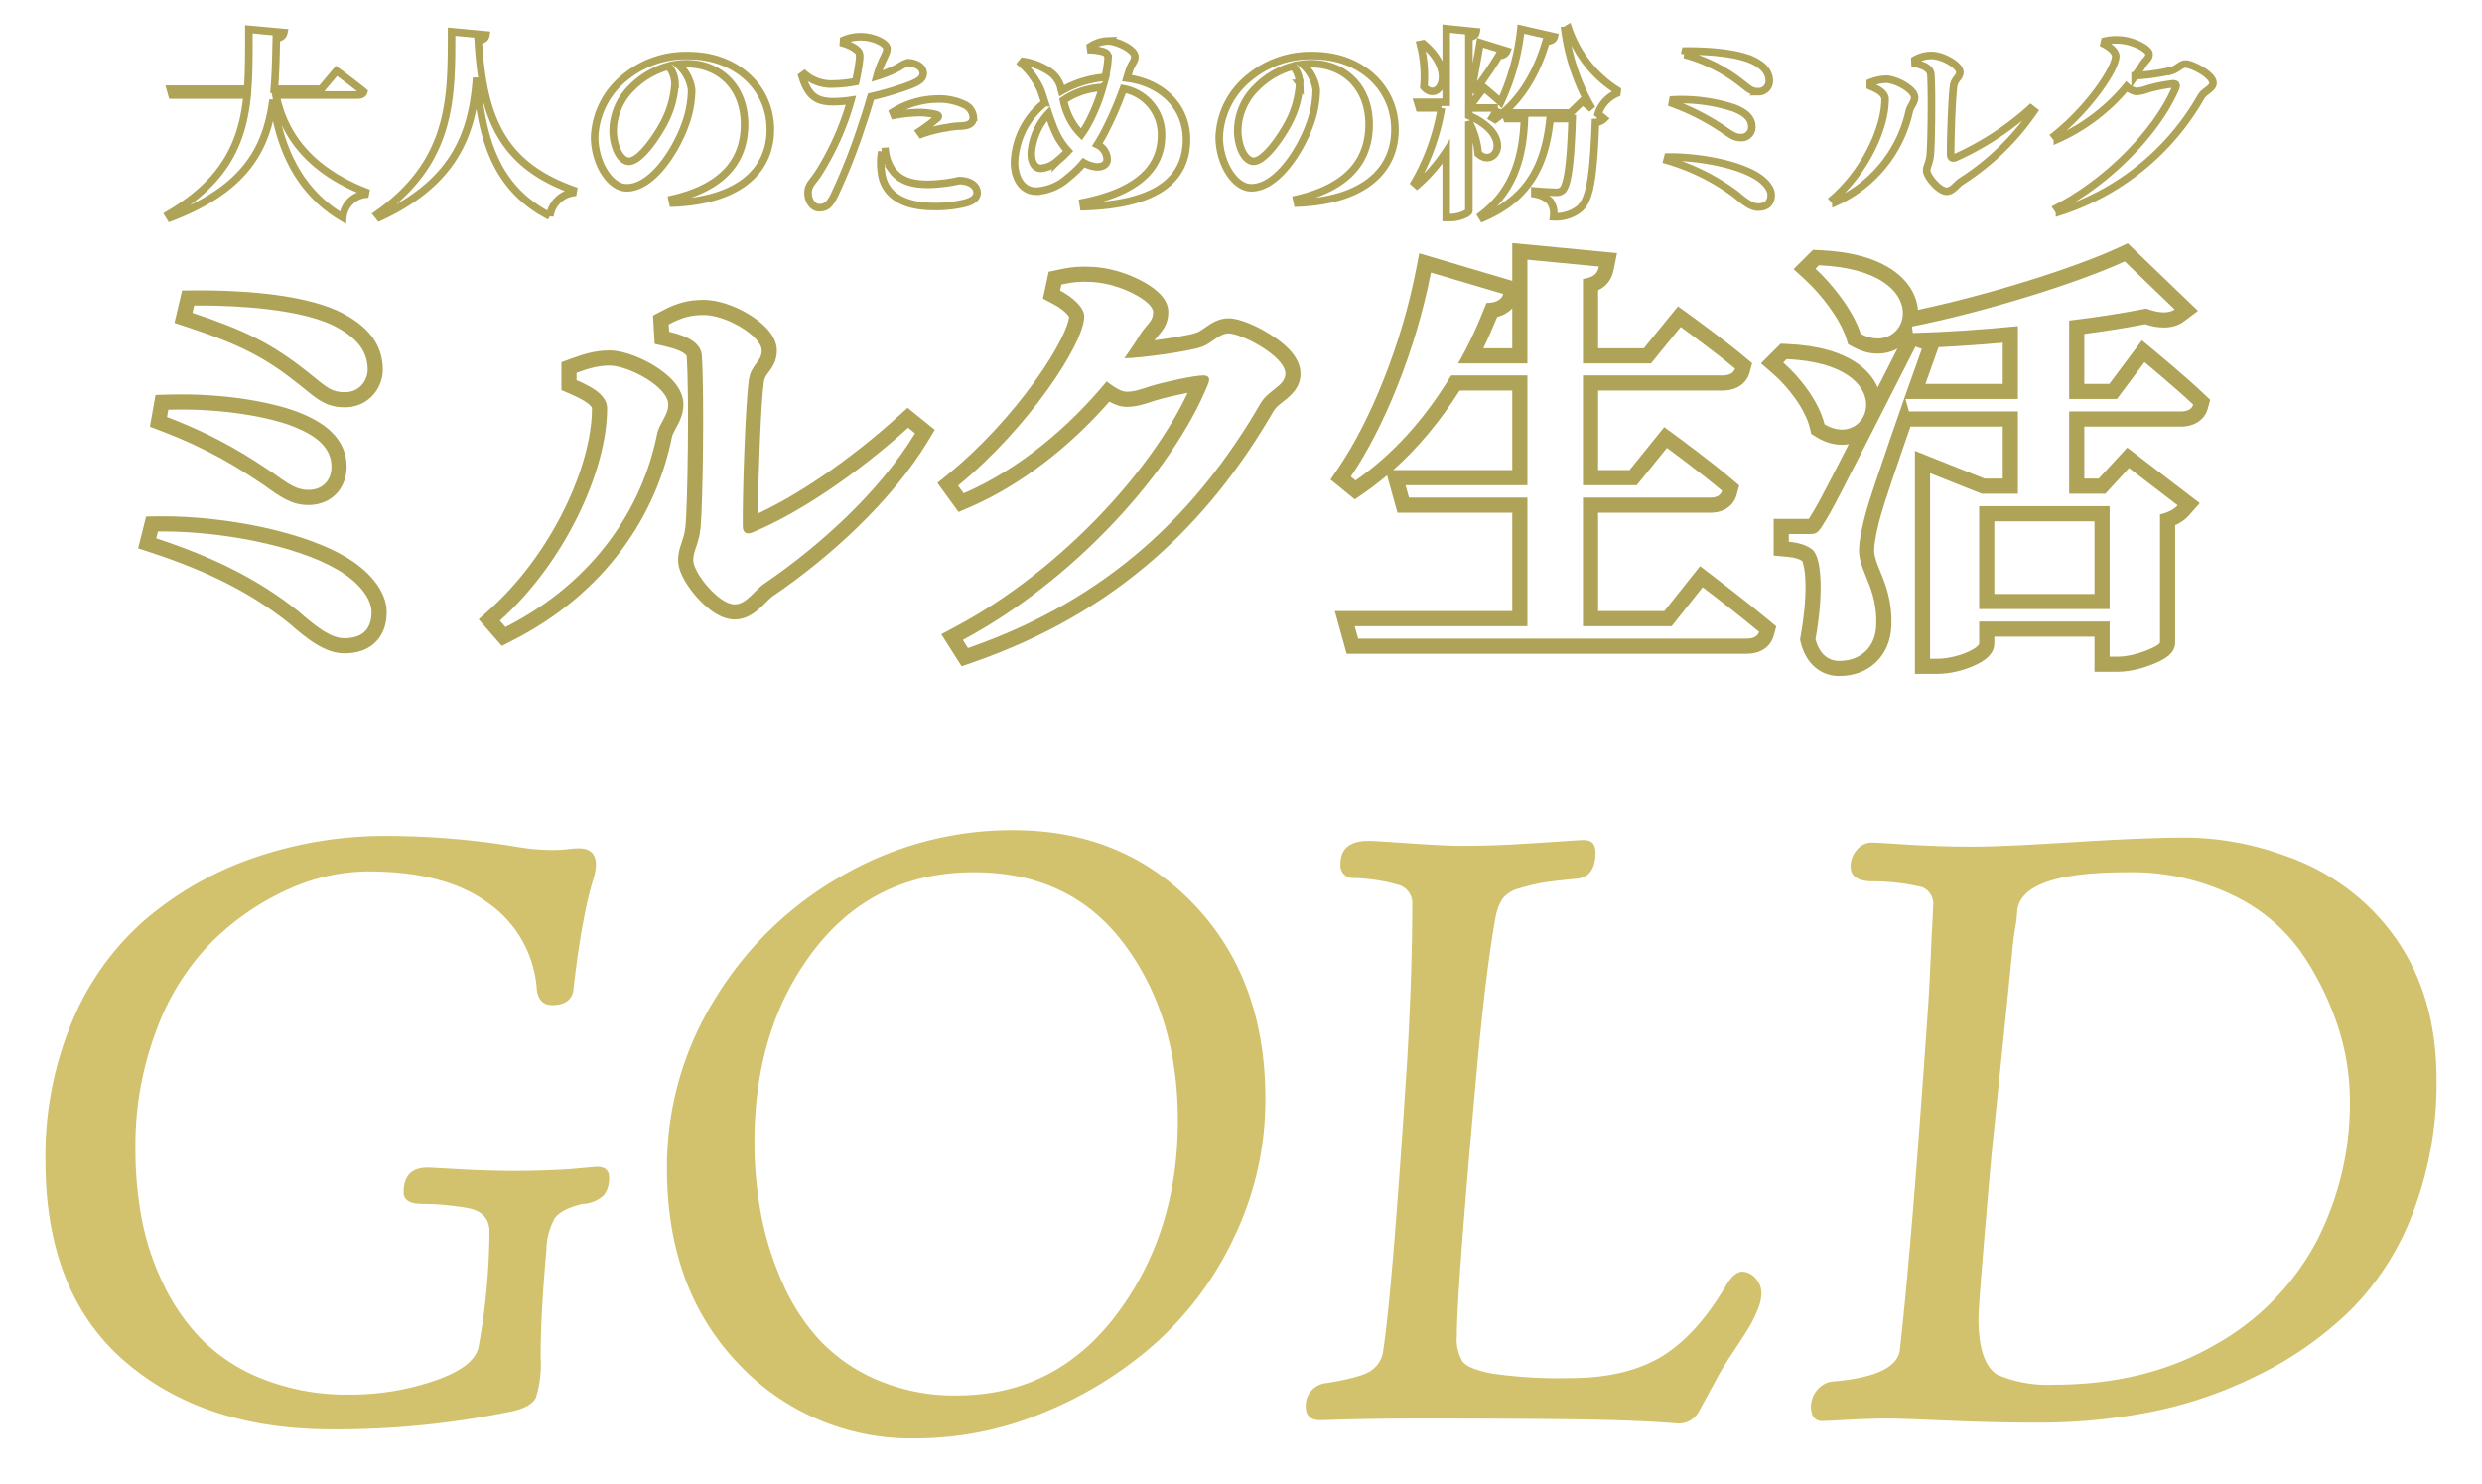
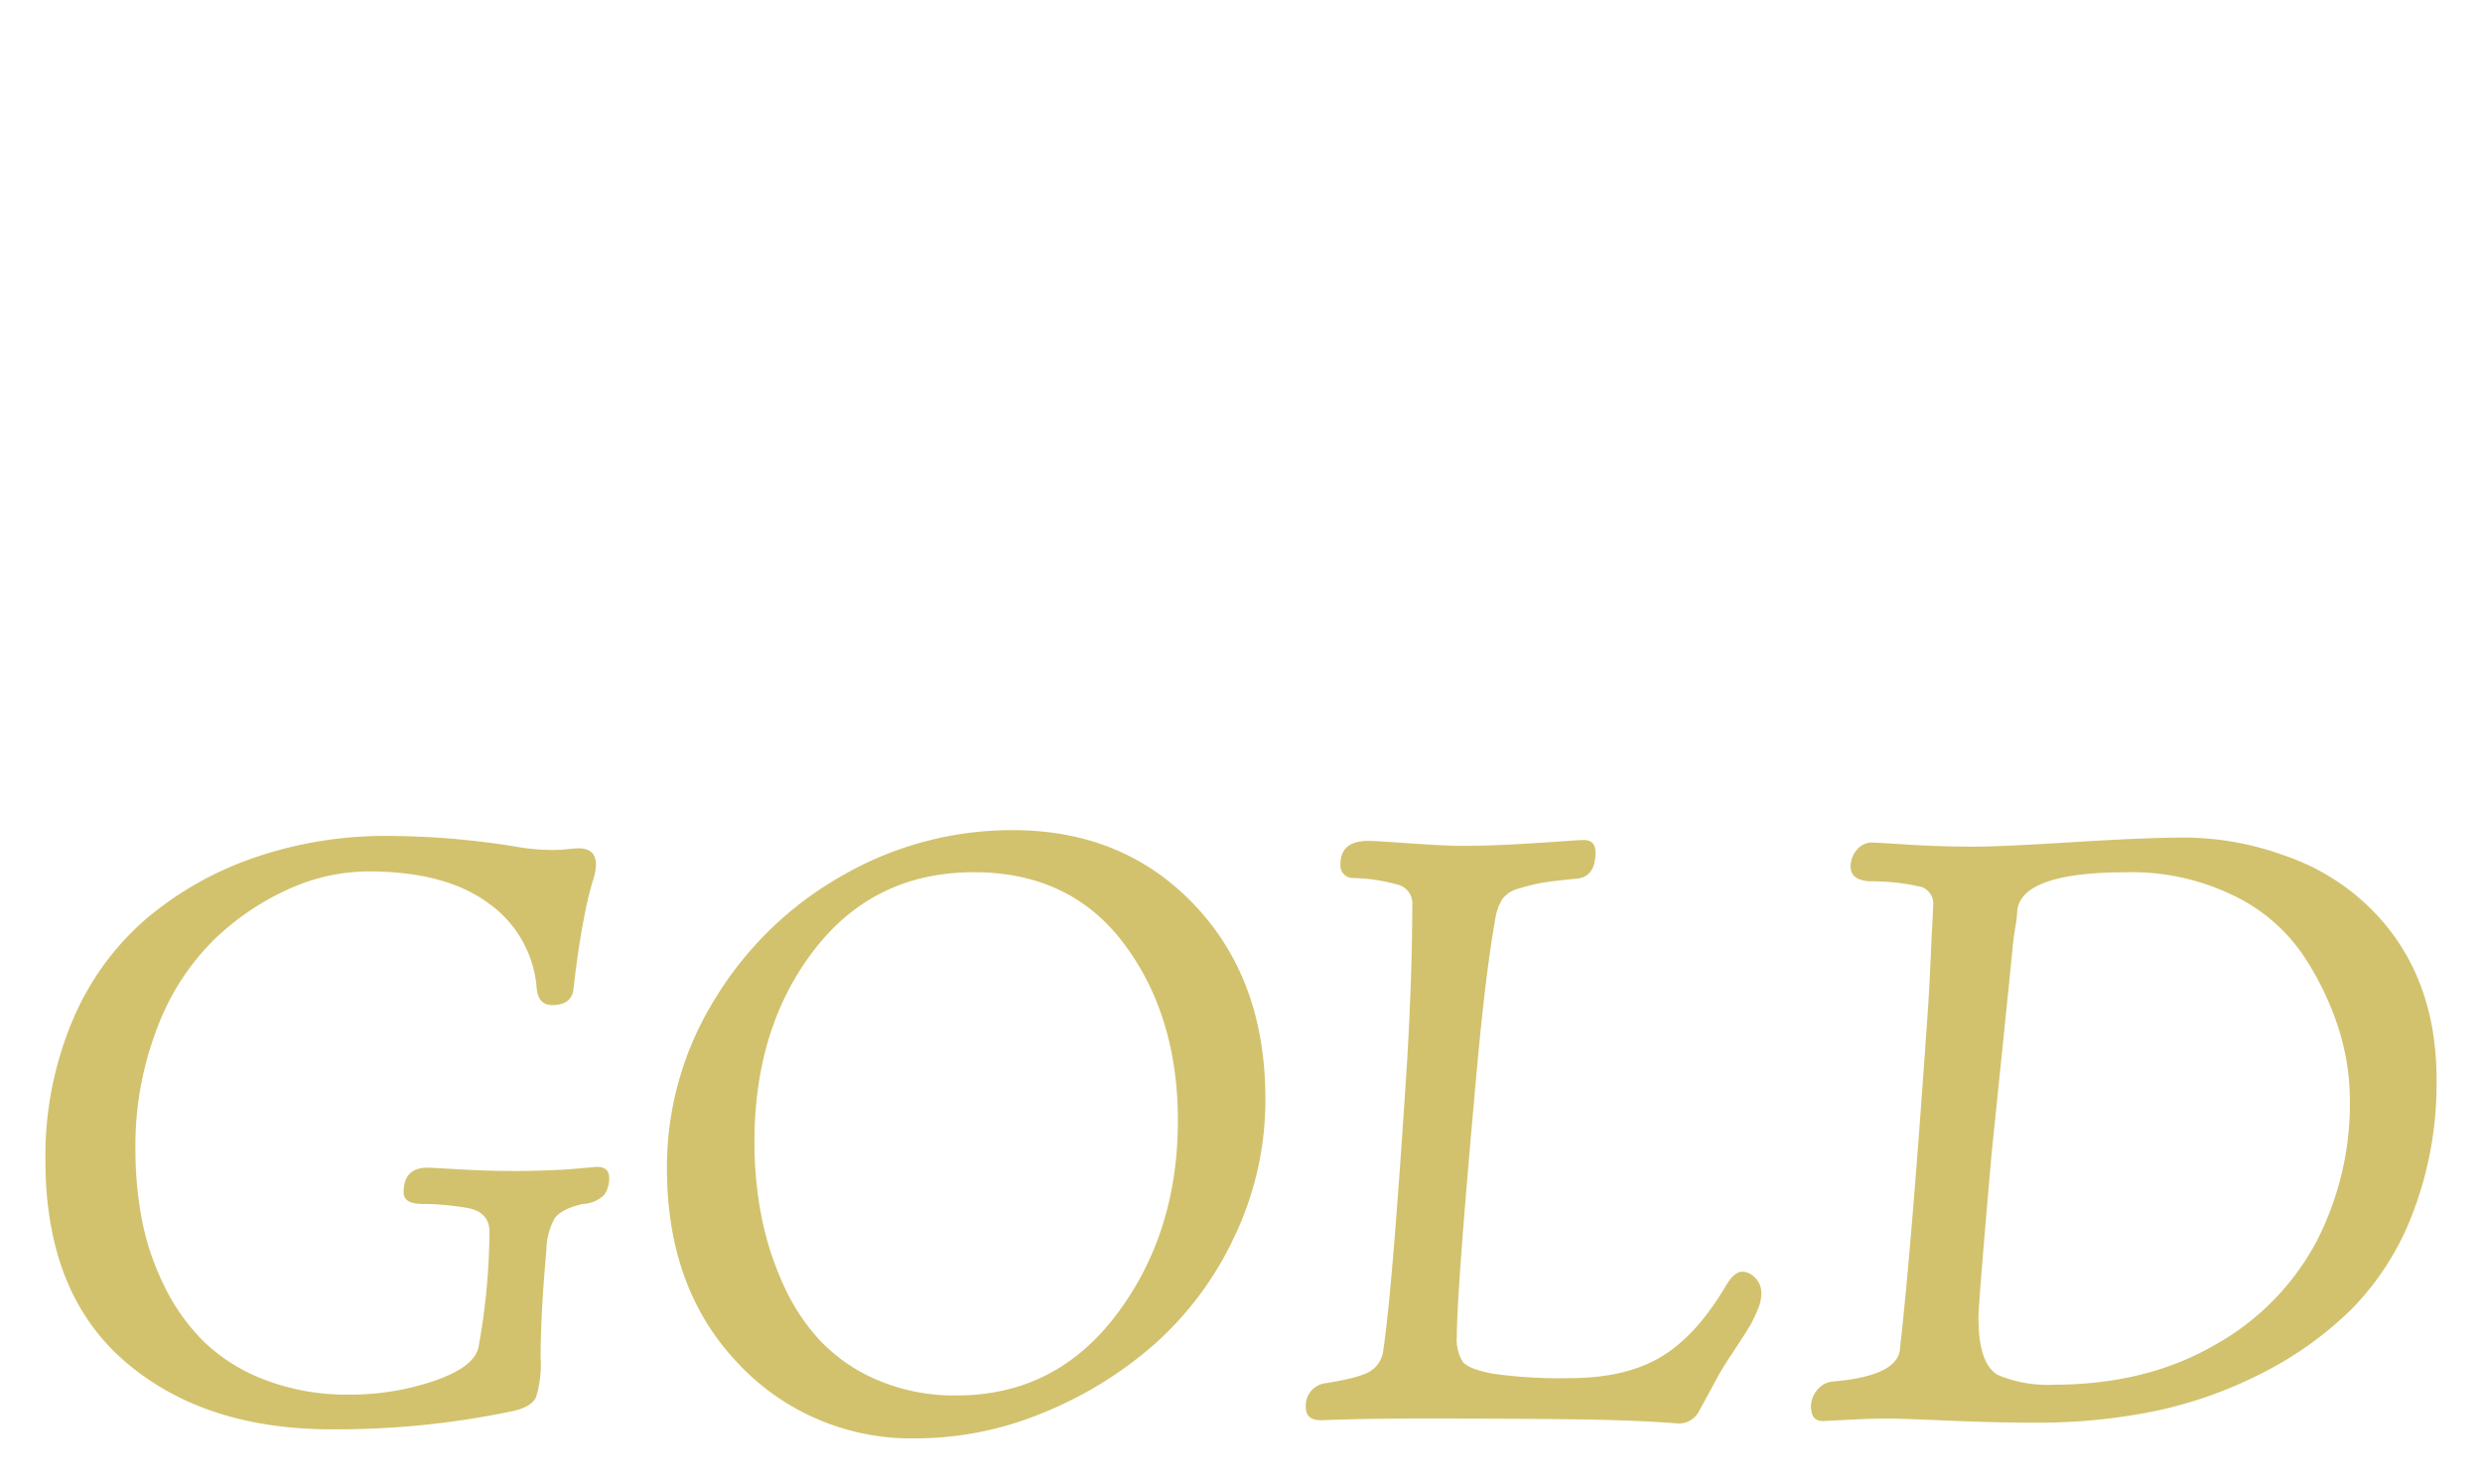
<svg xmlns="http://www.w3.org/2000/svg" width="327.773" height="195.979" viewBox="0 0 327.773 195.979">
  <defs>
    <filter id="a" x="18.55" y="0" width="277.196" height="32.536" filterUnits="userSpaceOnUse">
      <feOffset dx="2" dy="2" input="SourceAlpha" />
      <feGaussianBlur stdDeviation="1" result="b" />
      <feFlood flood-opacity="0.6" />
      <feComposite operator="in" in2="b" />
      <feComposite in="SourceGraphic" />
    </filter>
    <filter id="c" x="0" y="103.646" width="327.773" height="92.333" filterUnits="userSpaceOnUse">
      <feOffset dx="4" dy="4" input="SourceAlpha" />
      <feGaussianBlur stdDeviation="2" result="d" />
      <feFlood flood-opacity="0.761" />
      <feComposite operator="in" in2="d" />
      <feComposite in="SourceGraphic" />
    </filter>
  </defs>
  <g transform="translate(-802.194 -432.637)">
    <g transform="matrix(1, 0, 0, 1, 802.19, 432.64)" filter="url(#a)">
-       <path d="M-153.567-21.806c.412,0,.715-.133.8-.425-1.375-1.142-3.6-2.763-3.6-2.763l-2.035,2.418h-6.186c.192-2.152.22-4.41.275-6.722.66-.106.907-.372.99-.77l-4.619-.425c0,2.763.027,5.42-.165,7.917h-10.2l.22.77h9.926c-.6,6.057-2.749,11.318-10.393,15.781l.247.4c9.981-3.8,12.73-9.219,13.555-15.542.742,5.313,2.8,11.769,9.211,15.542a3.373,3.373,0,0,1,2.969-3.082l.055-.292c-7.7-3-10.888-7.891-11.85-12.806Zm12.4-8.369c-.027,8.448.247,17.03-9.816,24.123l.3.372c10.338-4.782,12.318-11.583,12.813-18.411.687,8.475,2.749,14.718,9.678,18.278a3.642,3.642,0,0,1,3.052-3.108l.055-.319c-9.4-3.348-11.988-9.538-12.565-19.766.715-.08.962-.345,1.017-.744Zm29.5,6.828a12.443,12.443,0,0,1-1.237,4.782c-.88,1.833-3.3,5.5-4.839,5.5-1.155,0-2.09-1.966-2.09-4.065a8.059,8.059,0,0,1,2.475-5.685,10.71,10.71,0,0,1,4.839-2.816A3.832,3.832,0,0,1-111.665-23.347Zm-.275,15.808c9.238-.372,12.868-4.676,12.868-9.7,0-5.526-4.482-9.777-10.805-9.777a12.614,12.614,0,0,0-8.358,2.843,10.6,10.6,0,0,0-4.042,7.891c0,3.454,2.035,6.722,4.234,6.722,3.354,0,6.434-4.835,7.671-8.209a13.6,13.6,0,0,0,.907-4.729,5.447,5.447,0,0,0-1.815-3.374,7.658,7.658,0,0,1,1.1-.08c4.454,0,7.7,3.135,7.7,8.023,0,4.6-2.612,8.289-9.568,9.883Zm29.227-11.61a20.652,20.652,0,0,1,3.244-.345A8.951,8.951,0,0,1-77.1-19.2c.22.08.275.213.137.372A24.146,24.146,0,0,1-79.386-17l.247.345a16.574,16.574,0,0,1,3.354-.85,10.387,10.387,0,0,1,1.815-.213c1.182-.027,1.7-.425,1.7-1.169a2,2,0,0,0-1.155-1.647,7.649,7.649,0,0,0-3.574-.744,11.392,11.392,0,0,0-5.884,1.727ZM-84.885-24.7c.632-2.019,1.21-2.524,1.21-3.241-.028-.717-1.787-1.567-3.464-1.567a5.51,5.51,0,0,0-2.255.452l-.028.4a5.327,5.327,0,0,1,1.622.77c.467.345.55.558.522,1.222a27.74,27.74,0,0,1-.522,3.082,17.163,17.163,0,0,1-3.382.319,5.42,5.42,0,0,1-3.382-1.3l-.33.239c.88,2.9,2.145,3.4,4.234,3.4a17.6,17.6,0,0,0,2.227-.186c-.22.77-.44,1.514-.66,2.125A36.7,36.7,0,0,1-92.638-11.6c-.77,1.249-1.457,1.621-1.457,2.71s.66,1.966,1.485,1.966c1.017,0,1.4-.558,1.9-1.461a78.339,78.339,0,0,0,3.822-9.7c.412-1.142.77-2.391,1.1-3.507A42.046,42.046,0,0,0-81.5-22.816c2.007-.691,2.612-1.116,2.612-1.86,0-1.036-1.347-1.408-2.035-1.408a4.7,4.7,0,0,0-1.21.611A16.531,16.531,0,0,1-84.995-24.3Zm.522,10.361a8.37,8.37,0,0,0-.055,2.63c.3,2.976,2.722,4.623,6.929,4.623a16.4,16.4,0,0,0,3.932-.4c1.1-.239,1.787-.717,1.787-1.408,0-1.142-1.292-1.621-2.365-1.621a20.68,20.68,0,0,1-4.014.5c-2.227,0-3.822-.452-4.894-1.966a5.713,5.713,0,0,1-.852-2.391Zm23.206,1.222a3.657,3.657,0,0,1-2.2.983c-.715,0-1.265-.664-1.265-1.993a8.55,8.55,0,0,1,2.282-5.234c.3.85.577,1.674.88,2.338a9.393,9.393,0,0,0,1.7,2.6A12.425,12.425,0,0,1-61.157-13.119Zm5.966-9.7a23.561,23.561,0,0,1-1.87,4.676,14.145,14.145,0,0,1-.935,1.514,7.984,7.984,0,0,1-1.375-1.807,9.655,9.655,0,0,1-.99-2.683A9.952,9.952,0,0,1-55.19-22.816Zm3.519-2.232c.275-.877.742-1.222.742-1.807,0-1.036-2.475-2.1-3.547-2.1a4.536,4.536,0,0,0-2.337.744l.055.425a6.683,6.683,0,0,1,1.595.239c.44.133.715.319.687.9a13.4,13.4,0,0,1-.385,2.5,13.572,13.572,0,0,0-5.746,1.78c-.055-.186-.082-.372-.137-.558a3.712,3.712,0,0,0-1.732-2.152,8.461,8.461,0,0,0-3.217-1.169l-.22.266a10.341,10.341,0,0,1,2.5,3.4c.192.5.385,1.116.6,1.78a10.459,10.459,0,0,0-4.014,7.891c0,1.886.88,3.8,2.887,3.8a6.8,6.8,0,0,0,4.179-1.78,14.244,14.244,0,0,0,2.062-1.993,4.125,4.125,0,0,0,1.76.558c.8,0,1.347-.345,1.347-1.01a2.251,2.251,0,0,0-1.292-1.939,22.239,22.239,0,0,0,1.182-2.1,47.381,47.381,0,0,0,2.255-5.26,6.117,6.117,0,0,1,5.032,6.137c0,3.746-2.365,7.306-10.366,8.9l.082.531c10.063-.292,13.582-3.879,13.582-8.9,0-4.145-3.052-7.439-7.864-8.077Zm22.491,1.7a12.443,12.443,0,0,1-1.237,4.782c-.88,1.833-3.3,5.5-4.839,5.5-1.155,0-2.09-1.966-2.09-4.065a8.059,8.059,0,0,1,2.475-5.685,10.71,10.71,0,0,1,4.839-2.816A3.832,3.832,0,0,1-29.18-23.347Zm-.275,15.808c9.238-.372,12.868-4.676,12.868-9.7,0-5.526-4.482-9.777-10.806-9.777a12.614,12.614,0,0,0-8.358,2.843,10.6,10.6,0,0,0-4.042,7.891c0,3.454,2.035,6.722,4.234,6.722,3.354,0,6.434-4.835,7.671-8.209a13.6,13.6,0,0,0,.907-4.729A5.447,5.447,0,0,0-28.8-25.871a7.658,7.658,0,0,1,1.1-.08c4.454,0,7.7,3.135,7.7,8.023,0,4.6-2.612,8.289-9.568,9.883ZM-6-22.444A49.7,49.7,0,0,0-2.84-27.067a.924.924,0,0,0,1.017-.558l-3.519-1.089c-.357,2.072-.8,4.543-1.1,6.111ZM-13.233-28.5a16.51,16.51,0,0,1,.467,5.606c1.842,2.152,4.509-1.833-.082-5.685Zm6.406,8.4h3.822a14.266,14.266,0,0,1-.715,1.275l.357.213C-.256-20.85,2-24.25,3.374-28.9c.66-.027.99-.266,1.072-.611l-4.4-1.01A30.137,30.137,0,0,1-2.62-20.876c-.962-.877-2.227-1.913-2.227-1.913L-6.3-20.85h-.522v-8.608c.715-.106.907-.345.962-.717l-3.959-.4v9.724h-3.767l.22.744h2.914A29.109,29.109,0,0,1-14-10.2l.33.292a21.483,21.483,0,0,0,3.849-4.437v8.714h.6c1.127,0,2.392-.584,2.392-.877V-18.3A11.03,11.03,0,0,1-5.59-14.075c2.227,2.046,4.867-2.391-1.237-5.021Zm12.7-10.228A27.76,27.76,0,0,0,9.423-20l-1.237-1.01L6.563-19.442H-2.043l.247.744H.514C.322-13.623-.888-9.213-5.177-5.919l.192.319C1.257-8.257,3.291-12.826,3.9-18.7H6.811c-.192,5.9-.577,8.847-1.292,9.458a1.125,1.125,0,0,1-.88.266c-.55,0-1.9-.08-2.75-.159v.372a3.777,3.777,0,0,1,2.035,1.01,2.973,2.973,0,0,1,.44,2.019A5.014,5.014,0,0,0,7.745-6.769c1.4-1.169,1.87-4.091,2.145-11.424a1.822,1.822,0,0,0,1.127-.5l-.77-.638a4.43,4.43,0,0,1,2.475-2.71l.055-.372A15.564,15.564,0,0,1,6.316-30.6Zm24.635,3.879c-2.255-.983-6.159-1.2-8.743-1.169l-.11.452a20.954,20.954,0,0,1,7.4,3.693c1.072.824,1.43,1.249,2.392,1.222a1.407,1.407,0,0,0,1.4-1.382C32.848-24.729,32.243-25.658,30.511-26.455ZM20.036-20.717a31.162,31.162,0,0,1,6.709,3.427c1.1.77,1.595,1.089,2.31,1.089a1.372,1.372,0,0,0,1.485-1.435c0-1.222-1.045-1.939-2.31-2.444a22.268,22.268,0,0,0-8.111-1.089ZM19.348-13.2a28.353,28.353,0,0,1,9.073,4.516c1.127.956,2.062,1.674,2.942,1.674,1.32,0,1.732-.744,1.732-1.621s-.88-1.913-2.227-2.657c-2.749-1.541-7.7-2.391-11.41-2.338ZM52.095-26c1.292.292,2.035.744,2.09,1.488.165,2.577.055,9.352-.082,10.654-.11,1.063-.467,1.408-.467,2.019,0,.77,1.622,2.736,2.64,2.736.77,0,1.292-.9,1.925-1.3a33.476,33.476,0,0,0,9.6-9.3l-.44-.345a37.964,37.964,0,0,1-9.926,6.482c-.412.159-.632.027-.632-.4-.027-1.886.165-7.492.385-9.033.137-.983.825-1.116.825-1.833,0-.877-2.227-2.205-3.712-2.205a4.376,4.376,0,0,0-2.227.584Zm-3.959,4.756c0,3.826-2.667,9.511-6.846,13.151l.357.4a17.249,17.249,0,0,0,9.678-11.955c.137-.664.715-1.169.715-1.833,0-1.089-2.475-2.391-3.739-2.418a6.182,6.182,0,0,0-2.117.452V-23C47.118-22.6,48.136-22.1,48.136-21.248Zm33.021-3.108c.357-.5.715-.983,1.017-1.488.467-.691.825-.8.825-1.382,0-.664-2.117-1.78-3.932-1.86a6.424,6.424,0,0,0-1.925.159l-.082.372c.88.452,1.54,1.089,1.54,1.594,0,1.7-3.6,6.961-8.056,10.494l.357.478a25.268,25.268,0,0,0,9.128-6.934,2.572,2.572,0,0,0,1.265.638,4.921,4.921,0,0,0,1.54-.345,20.287,20.287,0,0,1,3.354-.664c.33,0,.467.133.33.5C84.209-17.237,77.83-10.515,70.846-6.9l.33.5a33.165,33.165,0,0,0,18.7-15.2c.495-.8,1.567-1.063,1.567-1.807,0-1.089-2.8-2.5-3.629-2.5-.6,0-1.072.638-1.76.85A28.122,28.122,0,0,1,81.157-24.357Z" transform="translate(198.81 32.36)" fill="#fff" stroke="#afa357" stroke-width="1" />
-     </g>
+       </g>
    <g transform="translate(997 532)" fill="#fff">
-       <path d="M 48.078 -11.065 C 47.125 -11.065 46.249 -11.383 45.545 -11.984 C 44.801 -12.618 44.275 -13.535 43.98 -14.709 L 43.928 -14.919 L 43.966 -15.132 C 44.474 -17.925 44.703 -20.624 44.613 -22.732 C 44.493 -25.523 43.891 -26.007 43.885 -26.011 L 43.872 -26.02 L 43.859 -26.029 C 43.242 -26.467 42.464 -26.708 41.334 -26.811 L 40.424 -26.893 L 40.424 -27.806 L 40.424 -28.826 L 40.424 -29.826 L 41.424 -29.826 L 44.097 -29.826 C 44.371 -29.826 44.527 -29.836 44.562 -29.856 C 44.605 -29.882 44.74 -29.998 45.06 -30.531 L 45.064 -30.538 L 45.069 -30.544 C 46.088 -32.177 46.299 -32.515 51.787 -43.285 C 51.676 -43.137 51.556 -42.996 51.425 -42.863 C 50.642 -42.061 49.579 -41.619 48.433 -41.619 C 48.432 -41.619 48.432 -41.619 48.432 -41.619 C 47.496 -41.62 46.552 -41.905 45.626 -42.467 L 45.272 -42.681 L 45.173 -43.082 C 44.487 -45.87 42.095 -48.927 40.029 -50.72 L 39.217 -51.425 L 39.979 -52.184 L 40.434 -52.637 L 40.745 -52.947 L 41.184 -52.927 C 49.749 -52.548 52.708 -48.85 52.641 -45.798 C 52.631 -45.374 52.563 -44.961 52.441 -44.569 C 53.751 -47.141 55.333 -50.25 57.253 -54.024 L 57.43 -54.372 L 56.931 -54.36 L 56.812 -55.25 L 56.77 -55.564 C 56.616 -55.332 56.44 -55.114 56.242 -54.914 C 55.439 -54.102 54.343 -53.655 53.158 -53.655 C 53.158 -53.655 53.158 -53.655 53.157 -53.655 C 52.263 -53.655 51.352 -53.902 50.448 -54.388 L 50.09 -54.581 L 49.968 -54.968 C 49.068 -57.813 46.385 -61.199 44.273 -63.14 L 43.504 -63.847 L 44.245 -64.585 L 44.7 -65.038 L 45.01 -65.347 L 45.448 -65.328 C 49.418 -65.158 52.513 -64.312 54.649 -62.814 C 56.493 -61.521 57.529 -59.733 57.489 -57.908 C 57.484 -57.667 57.46 -57.429 57.419 -57.197 L 57.493 -57.212 C 66.789 -59.074 79.031 -62.823 85.364 -65.746 L 85.984 -66.033 L 86.477 -65.559 L 93.074 -59.218 L 93.923 -58.401 L 92.979 -57.695 C 92.464 -57.311 91.763 -57.107 90.954 -57.107 C 90.228 -57.107 89.419 -57.264 88.545 -57.574 C 85.779 -57.032 82.656 -56.539 79.447 -56.139 L 79.447 -47.662 L 84.259 -47.662 L 87.599 -52.131 L 88.228 -52.972 L 89.037 -52.302 C 89.203 -52.165 93.128 -48.914 95.514 -46.652 L 95.949 -46.24 L 95.791 -45.662 C 95.509 -44.634 94.553 -44.02 93.234 -44.02 L 79.447 -44.02 L 79.447 -35.148 L 82.786 -35.148 L 85.617 -38.223 L 86.235 -38.895 L 86.961 -38.339 L 93.387 -33.413 L 94.236 -32.763 L 93.53 -31.959 C 93.043 -31.405 92.308 -30.952 91.447 -30.663 L 91.447 -14.5 L 91.447 -14.437 L 91.439 -14.375 C 91.366 -13.789 90.862 -13.427 90.379 -13.15 C 89.975 -12.918 89.455 -12.679 88.874 -12.46 C 87.478 -11.933 86.041 -11.631 84.93 -11.631 L 83.793 -11.631 L 82.793 -11.631 L 82.793 -12.631 L 82.793 -16.274 L 67.561 -16.274 L 67.561 -14.387 C 67.561 -13.636 66.877 -13.15 66.652 -12.99 C 66.269 -12.718 65.756 -12.447 65.168 -12.208 C 63.828 -11.661 62.284 -11.348 60.931 -11.348 L 60.078 -11.348 L 59.078 -11.348 L 59.078 -12.348 L 59.078 -36.866 L 59.078 -38.341 L 60.448 -37.795 L 67.094 -35.148 L 70.68 -35.148 L 70.68 -44.02 L 57.291 -44.02 L 56.779 -44.02 C 54.922 -38.688 53.116 -33.362 52.625 -31.617 C 52.227 -30.164 51.699 -28.065 51.694 -26.58 C 51.738 -25.545 52.122 -24.607 52.566 -23.521 C 53.239 -21.878 54.076 -19.832 53.968 -16.73 C 53.902 -15.049 53.304 -13.626 52.237 -12.608 C 51.179 -11.599 49.741 -11.065 48.078 -11.065 Z M 67.561 -19.917 L 82.793 -19.917 L 82.793 -31.506 L 67.561 -31.506 L 67.561 -19.917 Z M 58.055 -47.662 L 70.68 -47.662 L 70.68 -55.188 C 66.467 -54.793 62.396 -54.527 58.788 -54.41 L 59.312 -54.236 L 60.287 -53.913 L 59.938 -52.947 C 59.39 -51.431 58.74 -49.605 58.055 -47.662 Z M -67.392 -12.559 L -67.816 -13.228 L -68.499 -14.304 L -69.077 -15.215 L -68.125 -15.722 C -64.655 -17.572 -61.175 -19.853 -57.783 -22.503 C -54.524 -25.048 -51.416 -27.876 -48.547 -30.907 C -42.978 -36.792 -38.639 -43.115 -36.297 -48.753 C -37.672 -48.614 -41.005 -47.886 -42.553 -47.409 C -42.655 -47.375 -42.755 -47.342 -42.852 -47.309 C -43.949 -46.942 -44.896 -46.625 -46.044 -46.625 C -46.734 -46.625 -47.477 -46.921 -48.495 -47.623 C -53.946 -41.215 -60.538 -36.142 -67.144 -33.287 L -67.88 -32.969 L -68.35 -33.618 L -69.09 -34.637 L -69.644 -35.401 L -68.913 -35.998 C -63.307 -40.581 -59.234 -45.771 -57.306 -48.456 C -54.067 -52.966 -52.617 -56.294 -52.617 -57.591 C -52.617 -58.039 -53.46 -59.147 -55.269 -60.104 L -55.939 -60.458 L -55.779 -61.198 L -55.609 -61.991 L -55.472 -62.626 L -54.836 -62.76 L -54.763 -62.775 C -53.883 -62.96 -52.972 -63.151 -51.603 -63.151 C -51.284 -63.151 -50.946 -63.14 -50.597 -63.119 C -48.728 -63.033 -46.588 -62.442 -44.724 -61.498 C -43.261 -60.756 -41.518 -59.575 -41.518 -58.157 C -41.518 -56.969 -42.03 -56.365 -42.572 -55.726 C -42.812 -55.444 -43.083 -55.125 -43.373 -54.685 C -43.675 -54.168 -43.995 -53.673 -44.329 -53.178 C -41.662 -53.447 -37.665 -54.056 -36.54 -54.456 L -36.524 -54.461 L -36.508 -54.467 C -36.027 -54.62 -35.577 -54.933 -35.101 -55.265 C -34.388 -55.762 -33.58 -56.326 -32.565 -56.326 C -31.317 -56.326 -29.138 -55.319 -27.642 -54.383 C -26.007 -53.36 -24.058 -51.77 -24.058 -50.003 C -24.058 -48.612 -25.077 -47.807 -25.975 -47.096 C -26.525 -46.662 -27.094 -46.212 -27.439 -45.644 C -31.967 -37.825 -37.103 -31.469 -43.14 -26.21 C -46.396 -23.375 -49.969 -20.831 -53.761 -18.65 C -57.717 -16.375 -62.051 -14.413 -66.644 -12.819 L -67.392 -12.559 Z M 35.851 -14.009 L -15.447 -14.009 L -16.208 -14.009 L -16.411 -14.742 L -16.866 -16.385 L -17.217 -17.652 L -15.902 -17.652 L 5.903 -17.652 L 5.903 -32.639 L -8.736 -32.639 L -9.497 -32.639 L -9.7 -33.372 L -10.155 -35.014 L -10.506 -36.281 L -9.191 -36.281 L 5.903 -36.281 L 5.903 -48.777 L -2.602 -48.777 C -6.146 -43.043 -10.388 -38.437 -15.218 -35.082 L -15.836 -34.653 L -16.42 -35.128 L -17.045 -35.638 L -17.756 -36.217 L -17.241 -36.975 C -15.08 -40.161 -12.976 -44.263 -11.158 -48.836 C -9.262 -53.607 -7.761 -58.697 -6.817 -63.557 L -6.607 -64.638 L -5.552 -64.325 L 4.003 -61.494 L 4.922 -61.221 L 4.689 -60.292 C 4.535 -59.681 4.125 -59.158 3.534 -58.819 C 3.153 -58.6 2.705 -58.456 2.197 -58.39 C 1.261 -56.059 0.367 -54.097 -0.553 -52.362 L 5.903 -52.362 L 5.903 -65.065 L 5.903 -66.166 L 6.999 -66.06 L 16.44 -65.154 L 17.543 -65.049 L 17.324 -63.962 C 17.089 -62.79 16.435 -62.074 15.24 -61.713 L 15.24 -52.362 L 22.75 -52.362 L 26.374 -56.807 L 26.971 -57.539 L 27.736 -56.985 C 27.78 -56.953 32.175 -53.767 34.955 -51.451 L 35.45 -51.039 L 35.28 -50.418 C 35.144 -49.925 34.614 -48.777 32.609 -48.777 L 15.24 -48.777 L 15.24 -36.281 L 20.871 -36.281 L 24.552 -40.836 L 25.152 -41.578 L 25.921 -41.013 C 26.108 -40.876 30.531 -37.625 33.257 -35.307 L 33.742 -34.894 L 33.574 -34.281 C 33.438 -33.787 32.924 -32.639 31.074 -32.639 L 15.24 -32.639 L 15.24 -17.652 L 25.473 -17.652 L 29.267 -22.426 L 29.877 -23.194 L 30.656 -22.6 C 30.702 -22.564 35.313 -19.048 38.142 -16.683 L 38.634 -16.271 L 38.464 -15.651 C 38.329 -15.158 37.804 -14.009 35.851 -14.009 Z M -149.321 -14.066 C -151.517 -14.066 -153.667 -15.785 -156.047 -17.865 C -161.068 -21.85 -166.757 -24.763 -174.487 -27.31 L -175.37 -27.601 L -175.144 -28.503 L -174.916 -29.409 L -174.729 -30.154 L -173.961 -30.165 C -173.731 -30.169 -173.495 -30.17 -173.26 -30.17 C -169.341 -30.17 -164.924 -29.702 -160.822 -28.851 C -156.34 -27.921 -152.546 -26.607 -149.851 -25.052 L -149.85 -25.052 C -146.697 -23.258 -144.738 -20.755 -144.738 -18.52 C -144.738 -17.238 -145.081 -16.198 -145.756 -15.432 C -146.553 -14.526 -147.753 -14.066 -149.321 -14.066 Z M -128.293 -15.293 L -128.806 -15.882 L -129.545 -16.731 L -130.192 -17.474 L -129.459 -18.132 C -127.416 -19.965 -125.49 -22.103 -123.737 -24.486 C -122.074 -26.746 -120.603 -29.171 -119.367 -31.694 C -116.957 -36.61 -115.63 -41.483 -115.63 -45.417 C -115.63 -46.568 -117.283 -47.453 -119.07 -48.238 L -119.668 -48.501 L -119.668 -49.154 L -119.668 -50.116 L -119.668 -50.818 L -119.008 -51.057 C -117.75 -51.512 -116.184 -52.079 -114.289 -52.079 L -114.278 -52.079 L -114.267 -52.079 C -112.812 -52.047 -110.712 -51.311 -108.916 -50.203 C -107.66 -49.429 -105.554 -47.844 -105.554 -45.926 C -105.554 -44.883 -106.017 -44.032 -106.424 -43.28 C -106.698 -42.777 -106.956 -42.301 -107.053 -41.822 C -107.562 -39.288 -108.348 -36.8 -109.389 -34.427 C -110.486 -31.929 -111.871 -29.546 -113.507 -27.344 C -117.092 -22.521 -121.832 -18.586 -127.597 -15.647 L -128.293 -15.293 Z M -97.796 -18.539 C -99.491 -18.539 -101.199 -20.193 -102.066 -21.179 C -103.125 -22.383 -104.256 -24.116 -104.256 -25.372 C -104.256 -26.155 -104.052 -26.754 -103.837 -27.389 C -103.628 -28.003 -103.392 -28.699 -103.284 -29.775 C -102.993 -32.612 -102.786 -46.996 -103.116 -52.315 C -103.143 -52.682 -103.237 -53.779 -106.668 -54.578 L -107.395 -54.748 L -107.439 -55.493 L -107.496 -56.456 L -107.534 -57.098 L -106.965 -57.399 C -105.088 -58.391 -103.713 -58.761 -101.891 -58.761 C -100.274 -58.761 -98.213 -58.089 -96.378 -56.964 C -95.196 -56.239 -93.213 -54.769 -93.213 -53.061 C -93.213 -51.986 -93.719 -51.309 -94.125 -50.766 C -94.496 -50.269 -94.817 -49.84 -94.929 -49.019 C -95.367 -45.854 -95.768 -34.214 -95.717 -30.006 C -92.758 -31.235 -89.313 -33.16 -85.746 -35.578 C -82.264 -37.938 -78.738 -40.715 -75.549 -43.609 L -74.915 -44.185 L -74.248 -43.646 L -73.338 -42.91 L -72.659 -42.36 L -73.112 -41.613 C -75.383 -37.873 -78.488 -34.086 -82.343 -30.358 C -85.616 -27.192 -89.388 -24.124 -93.251 -21.488 L -93.261 -21.482 L -93.271 -21.475 C -93.639 -21.236 -94.021 -20.856 -94.425 -20.453 C -95.325 -19.556 -96.346 -18.539 -97.796 -18.539 Z M -154.099 -33.658 C -155.898 -33.658 -157.106 -34.469 -159.443 -36.156 C -159.636 -36.283 -159.84 -36.417 -160.053 -36.559 C -162.624 -38.261 -166.509 -40.834 -173.108 -43.35 L -173.881 -43.644 L -173.737 -44.459 L -173.566 -45.421 L -173.424 -46.222 L -172.611 -46.246 C -172.04 -46.263 -171.461 -46.272 -170.89 -46.272 C -163.754 -46.272 -158.1 -44.968 -155.424 -43.85 L -155.424 -43.85 C -153.813 -43.187 -152.607 -42.455 -151.738 -41.611 C -150.603 -40.509 -150.027 -39.198 -150.027 -37.716 C -150.027 -36.641 -150.383 -35.65 -151.027 -34.927 C -151.543 -34.348 -152.495 -33.658 -154.099 -33.658 Z M -149.324 -46.566 C -151.249 -46.566 -152.268 -47.397 -153.809 -48.654 C -154.093 -48.886 -154.386 -49.126 -154.719 -49.389 C -157.117 -51.299 -159.194 -52.662 -161.454 -53.811 C -163.61 -54.907 -166.08 -55.889 -169.712 -57.095 L -170.581 -57.383 L -170.37 -58.274 L -170.143 -59.236 L -169.963 -59.998 L -169.18 -60.006 C -168.892 -60.009 -168.598 -60.011 -168.306 -60.011 C -164.734 -60.011 -155.865 -59.759 -150.675 -57.427 L -150.665 -57.423 L -150.656 -57.418 C -148.768 -56.523 -147.418 -55.521 -146.528 -54.353 C -145.668 -53.225 -145.25 -51.969 -145.25 -50.513 C -145.25 -48.919 -146.452 -46.642 -149.123 -46.569 C -149.191 -46.567 -149.258 -46.566 -149.324 -46.566 Z" stroke="none" />
-       <path d="M 6.903 -65.065 L 6.903 -51.362 L -2.253 -51.362 C -0.831 -53.797 0.363 -56.458 1.501 -59.346 C 2.809 -59.346 3.548 -59.856 3.719 -60.535 L -5.836 -63.366 C -7.826 -53.117 -12.035 -42.868 -16.414 -36.413 L -15.788 -35.904 C -10.897 -39.301 -6.689 -43.944 -3.163 -49.777 L 6.903 -49.777 L 6.903 -35.281 L -9.191 -35.281 L -8.736 -33.639 L 6.903 -33.639 L 6.903 -16.652 L -15.902 -16.652 L -15.447 -15.009 L 35.851 -15.009 C 36.704 -15.009 37.329 -15.293 37.5 -15.915 C 34.656 -18.294 30.05 -21.804 30.05 -21.804 L 25.955 -16.652 L 14.24 -16.652 L 14.24 -33.639 L 31.074 -33.639 C 31.87 -33.639 32.438 -33.922 32.609 -34.545 C 29.879 -36.866 25.33 -40.207 25.33 -40.207 L 21.349 -35.281 L 14.24 -35.281 L 14.24 -49.777 L 32.609 -49.777 C 33.519 -49.777 34.145 -50.06 34.315 -50.683 C 31.529 -53.004 27.149 -56.175 27.149 -56.175 L 23.225 -51.362 L 14.24 -51.362 L 14.24 -62.517 C 15.775 -62.743 16.173 -63.31 16.344 -64.159 L 6.903 -65.065 M 85.784 -64.839 C 79.528 -61.951 67.3 -58.157 57.689 -56.232 L 57.803 -55.382 C 62.239 -55.496 67.073 -55.835 71.679 -56.288 L 71.679 -46.662 L 56.836 -46.662 L 57.291 -45.02 L 71.679 -45.02 L 71.679 -34.148 L 66.902 -34.148 L 60.078 -36.866 L 60.078 -12.348 L 60.931 -12.348 C 63.718 -12.348 66.561 -13.764 66.561 -14.387 L 66.561 -17.274 L 83.793 -17.274 L 83.793 -12.631 L 84.93 -12.631 C 87.205 -12.631 90.39 -14.047 90.447 -14.5 L 90.447 -31.43 C 91.584 -31.657 92.381 -32.167 92.779 -32.62 L 86.352 -37.546 L 83.224 -34.148 L 78.447 -34.148 L 78.447 -45.02 L 93.234 -45.02 C 94.03 -45.02 94.655 -45.303 94.826 -45.926 C 92.437 -48.191 88.4 -51.532 88.4 -51.532 L 84.76 -46.662 L 78.447 -46.662 L 78.447 -57.024 C 82.258 -57.477 85.784 -58.044 88.627 -58.61 C 90.39 -57.93 91.698 -57.987 92.381 -58.497 L 85.784 -64.839 M 83.793 -18.917 L 66.561 -18.917 L 66.561 -32.506 L 83.793 -32.506 L 83.793 -18.917 M 45.405 -64.329 L 44.95 -63.876 C 47.168 -61.837 49.955 -58.327 50.922 -55.269 C 57.234 -51.872 61.272 -63.649 45.405 -64.329 M -51.603 -62.151 C -52.905 -62.151 -53.749 -61.966 -54.631 -61.781 L -54.802 -60.988 C -52.982 -60.025 -51.617 -58.667 -51.617 -57.591 C -51.617 -53.967 -59.067 -42.755 -68.28 -35.224 L -67.541 -34.205 C -60.204 -37.376 -53.607 -42.982 -48.66 -48.984 C -47.636 -48.191 -46.726 -47.625 -46.044 -47.625 C -44.963 -47.625 -44.053 -47.965 -42.859 -48.361 C -41.21 -48.871 -37.115 -49.777 -35.92 -49.777 C -35.238 -49.777 -34.954 -49.493 -35.238 -48.701 C -40.015 -36.866 -53.209 -22.54 -67.655 -14.84 L -66.972 -13.764 C -48.375 -20.219 -36.66 -31.714 -28.3 -46.153 C -27.276 -47.851 -25.058 -48.418 -25.058 -50.003 C -25.058 -52.325 -30.859 -55.326 -32.565 -55.326 C -33.816 -55.326 -34.783 -53.967 -36.205 -53.514 C -37.797 -52.947 -44.337 -52.042 -46.328 -52.042 C -45.589 -53.117 -44.849 -54.137 -44.224 -55.212 C -43.257 -56.685 -42.518 -56.911 -42.518 -58.157 C -42.518 -59.572 -46.897 -61.951 -50.65 -62.121 C -50.994 -62.141 -51.31 -62.151 -51.603 -62.151 M -168.306 -59.011 C -168.601 -59.011 -168.888 -59.009 -169.169 -59.006 L -169.397 -58.044 C -162.572 -55.779 -158.933 -54.023 -154.099 -50.173 C -151.881 -48.418 -151.141 -47.512 -149.151 -47.568 C -147.103 -47.625 -146.25 -49.38 -146.25 -50.513 C -146.25 -52.834 -147.501 -54.816 -151.084 -56.515 C -155.503 -58.5 -162.985 -59.011 -168.306 -59.011 M -101.891 -57.761 C -103.483 -57.761 -104.678 -57.477 -106.497 -56.515 L -106.441 -55.552 C -103.768 -54.929 -102.232 -53.967 -102.118 -52.381 C -101.777 -46.889 -102.005 -32.45 -102.289 -29.675 C -102.516 -27.41 -103.256 -26.674 -103.256 -25.372 C -103.256 -23.73 -99.9 -19.539 -97.796 -19.539 C -96.204 -19.539 -95.123 -21.465 -93.815 -22.314 C -86.763 -27.127 -78.744 -34.262 -73.967 -42.132 L -74.877 -42.868 C -81.304 -37.036 -89.095 -31.657 -95.408 -29.052 C -96.261 -28.712 -96.716 -28.996 -96.716 -29.902 C -96.773 -33.922 -96.374 -45.869 -95.919 -49.154 C -95.635 -51.249 -94.213 -51.532 -94.213 -53.061 C -94.213 -54.929 -98.82 -57.761 -101.891 -57.761 M 58.144 -53.57 C 47.225 -32.11 47.225 -32.11 45.917 -30.015 C 45.234 -28.882 44.95 -28.826 44.097 -28.826 L 41.424 -28.826 L 41.424 -27.806 C 42.675 -27.693 43.642 -27.41 44.438 -26.844 C 45.803 -25.938 46.031 -20.898 44.95 -14.953 C 45.462 -12.914 46.713 -12.065 48.078 -12.065 C 50.922 -12.065 52.855 -13.877 52.969 -16.765 C 53.14 -21.691 50.808 -23.616 50.694 -26.561 C 50.694 -28.033 51.149 -30.015 51.661 -31.883 C 52.457 -34.715 56.666 -46.832 58.997 -53.287 L 58.144 -53.57 M 41.14 -51.928 L 40.685 -51.475 C 42.903 -49.55 45.405 -46.322 46.144 -43.321 C 52.116 -39.697 56.495 -51.249 41.14 -51.928 M -114.289 -51.079 C -115.995 -51.079 -117.417 -50.569 -118.668 -50.116 L -118.668 -49.154 C -116.734 -48.304 -114.63 -47.228 -114.63 -45.417 C -114.63 -37.263 -120.147 -25.145 -128.791 -17.388 L -128.052 -16.538 C -116.166 -22.597 -109.967 -32.393 -108.033 -42.019 C -107.749 -43.435 -106.554 -44.511 -106.554 -45.926 C -106.554 -48.248 -111.673 -51.022 -114.289 -51.079 M -170.89 -45.272 C -171.446 -45.272 -172.009 -45.263 -172.582 -45.247 L -172.752 -44.284 C -165.473 -41.509 -161.378 -38.622 -158.876 -36.98 C -156.601 -35.337 -155.577 -34.658 -154.099 -34.658 C -151.994 -34.658 -151.028 -36.13 -151.028 -37.716 C -151.028 -40.32 -153.189 -41.849 -155.805 -42.925 C -158.436 -44.026 -163.991 -45.272 -170.89 -45.272 M -173.26 -29.17 C -173.491 -29.17 -173.72 -29.169 -173.947 -29.165 L -174.174 -28.259 C -166.61 -25.768 -160.752 -22.88 -155.407 -18.633 C -153.075 -16.595 -151.141 -15.066 -149.321 -15.066 C -146.592 -15.066 -145.738 -16.652 -145.738 -18.52 C -145.738 -20.389 -147.558 -22.597 -150.345 -24.183 C -155.864 -27.37 -165.669 -29.17 -173.26 -29.17 M 4.903 -67.266 L 18.741 -65.938 L 18.305 -63.765 C 18.121 -62.848 17.735 -62.142 17.127 -61.605 C 16.866 -61.375 16.573 -61.182 16.24 -61.023 L 16.24 -53.362 L 22.275 -53.362 L 26.793 -58.903 L 28.322 -57.795 C 28.504 -57.664 32.789 -54.557 35.595 -52.219 L 36.584 -51.395 L 36.244 -50.154 C 36.013 -49.31 35.446 -48.621 34.648 -48.214 C 34.078 -47.924 33.392 -47.777 32.609 -47.777 L 16.24 -47.777 L 16.24 -37.281 L 20.393 -37.281 L 24.974 -42.949 L 26.513 -41.819 C 26.701 -41.681 31.152 -38.409 33.905 -36.068 L 34.874 -35.244 L 34.538 -34.016 C 34.316 -33.205 33.791 -32.53 33.06 -32.117 C 32.498 -31.8 31.83 -31.639 31.074 -31.639 L 16.24 -31.639 L 16.24 -18.652 L 24.99 -18.652 L 29.703 -24.583 L 31.262 -23.395 C 31.452 -23.251 35.937 -19.83 38.783 -17.45 L 39.768 -16.626 L 39.429 -15.387 C 39.2 -14.552 38.642 -13.866 37.858 -13.456 C 37.29 -13.16 36.615 -13.009 35.851 -13.009 L -16.968 -13.009 L -18.531 -18.652 L 4.903 -18.652 L 4.903 -31.639 L -10.257 -31.639 L -11.627 -36.581 C -12.606 -35.753 -13.614 -34.979 -14.647 -34.261 L -15.884 -33.402 L -19.097 -36.02 L -18.069 -37.536 C -15.947 -40.664 -13.879 -44.699 -12.088 -49.206 C -10.214 -53.919 -8.731 -58.948 -7.799 -63.748 L -7.379 -65.91 L 4.903 -62.27 L 4.903 -67.266 Z M 4.903 -53.362 L 4.903 -58.65 C 4.448 -58.147 3.796 -57.728 2.919 -57.51 C 2.297 -55.984 1.689 -54.615 1.077 -53.362 L 4.903 -53.362 Z M 4.903 -47.777 L -2.048 -47.777 C -4.628 -43.69 -7.565 -40.177 -10.82 -37.281 L 4.903 -37.281 L 4.903 -47.777 Z M 86.185 -67.227 L 95.466 -58.305 L 93.577 -56.894 C 92.888 -56.379 91.981 -56.107 90.954 -56.107 C 90.19 -56.107 89.358 -56.253 88.474 -56.542 C 86.007 -56.064 83.27 -55.627 80.447 -55.258 L 80.447 -48.662 L 83.758 -48.662 L 88.056 -54.412 L 89.675 -53.073 C 89.842 -52.935 93.792 -49.663 96.202 -47.377 L 97.071 -46.553 L 96.755 -45.398 C 96.353 -43.931 95.004 -43.02 93.234 -43.02 L 80.447 -43.02 L 80.447 -36.148 L 82.347 -36.148 L 86.119 -40.245 L 95.693 -32.906 L 94.281 -31.299 C 93.818 -30.773 93.184 -30.322 92.447 -29.985 L 92.447 -14.375 L 92.431 -14.251 C 92.289 -13.12 91.361 -12.33 89.227 -11.525 C 88.343 -11.191 86.609 -10.631 84.93 -10.631 L 81.793 -10.631 L 81.793 -15.274 L 68.561 -15.274 L 68.561 -14.387 C 68.561 -13.124 67.575 -12.109 65.546 -11.282 C 64.69 -10.933 62.953 -10.348 60.931 -10.348 L 58.078 -10.348 L 58.078 -39.816 L 67.286 -36.148 L 69.679 -36.148 L 69.679 -43.02 L 57.49 -43.02 C 55.724 -37.939 54.055 -33.006 53.588 -31.347 C 53.366 -30.537 52.706 -28.122 52.694 -26.6 C 52.736 -25.748 53.07 -24.931 53.492 -23.9 C 54.201 -22.168 55.083 -20.012 54.968 -16.696 L 54.967 -16.686 C 54.891 -14.745 54.186 -13.085 52.928 -11.885 C 51.68 -10.694 50.003 -10.065 48.078 -10.065 C 46.884 -10.065 45.784 -10.466 44.896 -11.223 C 43.991 -11.995 43.357 -13.086 43.01 -14.466 L 42.905 -14.885 L 42.982 -15.31 C 43.428 -17.763 43.658 -20.182 43.63 -22.122 C 43.602 -24.046 43.327 -24.99 43.186 -25.277 C 42.732 -25.568 42.126 -25.735 41.244 -25.815 L 39.424 -25.979 L 39.424 -30.826 L 44.065 -30.826 C 44.104 -30.884 44.149 -30.957 44.204 -31.047 L 44.22 -31.074 C 45.116 -32.509 45.376 -32.926 49.345 -40.698 C 49.049 -40.646 48.744 -40.619 48.432 -40.619 C 47.311 -40.619 46.192 -40.953 45.107 -41.612 L 44.4 -42.04 L 44.202 -42.843 C 43.571 -45.404 41.257 -48.33 39.374 -49.965 L 37.749 -51.375 L 40.351 -53.965 L 41.228 -53.926 C 45.207 -53.75 48.332 -52.879 50.517 -51.335 C 51.749 -50.466 52.652 -49.378 53.162 -48.19 C 53.95 -49.737 54.816 -51.439 55.771 -53.316 C 54.989 -52.885 54.095 -52.655 53.158 -52.655 C 52.096 -52.655 51.025 -52.942 49.974 -53.508 L 49.259 -53.892 L 49.015 -54.666 C 48.17 -57.337 45.614 -60.549 43.597 -62.403 L 42.057 -63.818 L 44.615 -66.365 L 45.491 -66.327 C 49.654 -66.149 52.928 -65.243 55.223 -63.634 C 57.165 -62.272 58.327 -60.402 58.475 -58.435 C 67.537 -60.353 78.935 -63.88 84.945 -66.654 L 86.185 -67.227 Z M 69.679 -48.662 L 69.679 -54.092 C 66.734 -53.831 63.872 -53.633 61.203 -53.506 L 60.878 -52.608 C 60.458 -51.445 59.978 -50.101 59.469 -48.662 L 69.679 -48.662 Z M 81.793 -30.506 L 68.561 -30.506 L 68.561 -20.917 L 81.793 -20.917 L 81.793 -30.506 Z M -51.603 -64.151 C -51.267 -64.151 -50.911 -64.14 -50.546 -64.118 C -48.541 -64.025 -46.256 -63.395 -44.272 -62.39 C -43.331 -61.913 -42.517 -61.374 -41.918 -60.832 C -40.989 -59.991 -40.518 -59.091 -40.518 -58.157 C -40.518 -56.601 -41.234 -55.757 -41.81 -55.079 C -41.982 -54.876 -42.159 -54.668 -42.344 -54.415 C -40.062 -54.716 -37.623 -55.132 -36.875 -55.398 L -36.812 -55.419 C -36.475 -55.527 -36.086 -55.798 -35.673 -56.085 C -34.881 -56.638 -33.894 -57.326 -32.565 -57.326 C -31.012 -57.326 -28.656 -56.197 -27.111 -55.231 C -24.422 -53.548 -23.058 -51.79 -23.058 -50.003 C -23.058 -48.128 -24.386 -47.079 -25.355 -46.312 C -25.855 -45.917 -26.327 -45.544 -26.579 -45.133 C -31.162 -37.222 -36.364 -30.786 -42.484 -25.456 C -45.788 -22.578 -49.415 -19.997 -53.262 -17.784 C -57.272 -15.477 -61.664 -13.489 -66.316 -11.874 L -67.813 -11.355 L -70.499 -15.59 L -68.595 -16.604 C -65.176 -18.427 -61.745 -20.677 -58.398 -23.291 C -55.178 -25.806 -52.108 -28.6 -49.273 -31.595 C -44.329 -36.818 -40.375 -42.381 -37.961 -47.474 C -39.399 -47.196 -41.198 -46.779 -42.249 -46.456 C -42.346 -46.424 -42.441 -46.392 -42.535 -46.361 C -43.665 -45.982 -44.733 -45.625 -46.044 -45.625 C -46.82 -45.625 -47.575 -45.904 -48.302 -46.316 C -53.738 -40.104 -60.232 -35.185 -66.747 -32.369 L -68.219 -31.733 L -71.007 -35.578 L -69.546 -36.773 C -65.457 -40.115 -61.398 -44.472 -58.118 -49.039 C -54.92 -53.493 -53.695 -56.479 -53.621 -57.497 C -53.764 -57.786 -54.421 -58.524 -55.737 -59.22 L -57.076 -59.928 L -56.313 -63.472 L -54.969 -63.754 C -54.081 -63.94 -53.076 -64.151 -51.603 -64.151 Z M -168.306 -61.011 C -163.789 -61.011 -155.439 -60.664 -150.265 -58.339 L -150.228 -58.322 C -146.205 -56.415 -144.25 -53.861 -144.25 -50.513 C -144.25 -49.418 -144.658 -48.28 -145.37 -47.389 C -146.274 -46.257 -147.597 -45.61 -149.095 -45.569 C -149.172 -45.567 -149.248 -45.566 -149.324 -45.566 C -151.606 -45.566 -152.857 -46.587 -154.441 -47.88 C -154.722 -48.109 -155.013 -48.346 -155.34 -48.605 L -155.345 -48.609 C -159.792 -52.151 -163.085 -53.842 -170.027 -56.145 L -171.764 -56.722 L -170.756 -60.99 L -169.19 -61.006 C -168.898 -61.009 -168.601 -61.011 -168.306 -61.011 Z M -101.891 -59.761 C -100.097 -59.761 -97.841 -59.034 -95.855 -57.816 C -94.495 -56.983 -92.213 -55.256 -92.213 -53.061 C -92.213 -51.653 -92.882 -50.759 -93.324 -50.167 C -93.659 -49.719 -93.861 -49.449 -93.938 -48.885 L -93.938 -48.879 C -94.318 -46.141 -94.681 -36.468 -94.718 -31.539 C -92.15 -32.732 -89.274 -34.395 -86.307 -36.406 C -82.864 -38.739 -79.376 -41.486 -76.221 -44.349 L -74.952 -45.501 L -71.351 -42.588 L -72.258 -41.095 C -74.572 -37.281 -77.732 -33.427 -81.648 -29.639 C -84.961 -26.434 -88.779 -23.33 -92.688 -20.662 L -92.726 -20.637 C -93.007 -20.454 -93.369 -20.093 -93.719 -19.744 C -94.653 -18.814 -95.932 -17.539 -97.796 -17.539 C -99.884 -17.539 -101.838 -19.406 -102.817 -20.519 C -103.55 -21.353 -105.256 -23.495 -105.256 -25.372 C -105.256 -26.32 -105.005 -27.059 -104.784 -27.711 C -104.583 -28.301 -104.376 -28.912 -104.279 -29.875 C -104.02 -32.405 -103.767 -46.637 -104.114 -52.247 C -104.12 -52.327 -104.14 -52.459 -104.473 -52.694 C -104.807 -52.93 -105.499 -53.279 -106.894 -53.604 L -108.349 -53.943 L -108.57 -57.681 L -107.433 -58.283 C -105.396 -59.36 -103.894 -59.761 -101.891 -59.761 Z M -114.289 -53.079 L -114.246 -53.078 C -112.28 -53.036 -109.932 -52.005 -108.391 -51.054 C -106.641 -49.975 -104.554 -48.209 -104.554 -45.926 C -104.554 -44.629 -105.104 -43.617 -105.546 -42.803 C -105.782 -42.368 -106.006 -41.956 -106.072 -41.625 C -106.595 -39.021 -107.403 -36.464 -108.474 -34.025 C -109.6 -31.458 -111.024 -29.01 -112.705 -26.748 C -116.382 -21.8 -121.24 -17.766 -127.143 -14.756 L -128.535 -14.047 L -131.593 -17.56 L -130.127 -18.876 C -126.254 -22.352 -122.752 -27.06 -120.265 -32.134 C -119.095 -34.52 -118.184 -36.902 -117.557 -39.212 C -116.942 -41.479 -116.63 -43.567 -116.63 -45.417 C -116.63 -45.635 -116.999 -45.948 -117.157 -46.072 C -117.756 -46.541 -118.664 -46.967 -119.472 -47.323 L -120.668 -47.848 L -120.668 -51.519 L -119.349 -51.997 C -118.017 -52.479 -116.36 -53.079 -114.289 -53.079 Z M -170.89 -47.272 L -170.89 -47.272 C -163.601 -47.272 -157.793 -45.924 -155.033 -44.77 C -153.307 -44.059 -152.002 -43.261 -151.042 -42.328 C -149.705 -41.03 -149.028 -39.478 -149.028 -37.716 C -149.028 -36.395 -149.473 -35.168 -150.281 -34.261 C -150.933 -33.53 -152.125 -32.658 -154.099 -32.658 C -156.294 -32.658 -157.778 -33.721 -160.01 -35.332 C -160.199 -35.456 -160.398 -35.587 -160.605 -35.725 C -163.139 -37.403 -166.969 -39.939 -173.465 -42.415 L -175.01 -43.004 L -174.267 -47.198 L -172.641 -47.246 C -172.06 -47.263 -171.471 -47.272 -170.89 -47.272 Z M -173.26 -31.17 L -173.26 -31.17 C -169.275 -31.17 -164.785 -30.694 -160.619 -29.83 C -157.42 -29.166 -152.867 -27.948 -149.346 -25.915 C -147.766 -25.015 -146.418 -23.911 -145.448 -22.722 C -144.329 -21.353 -143.738 -19.9 -143.738 -18.52 C -143.738 -16.987 -144.165 -15.726 -145.005 -14.771 C -146.001 -13.64 -147.453 -13.066 -149.321 -13.066 C -151.858 -13.066 -154.159 -14.888 -156.687 -17.096 C -161.607 -20.997 -167.196 -23.855 -174.8 -26.36 L -176.567 -26.942 L -175.512 -31.142 L -173.976 -31.165 C -173.742 -31.169 -173.501 -31.17 -173.26 -31.17 Z" stroke="none" fill="#afa357" />
-     </g>
+       </g>
    <g transform="matrix(1, 0, 0, 1, 802.19, 432.64)" filter="url(#c)">
      <path d="M52.429-76.954a106.7,106.7,0,0,1,16.895,1.417,27.493,27.493,0,0,0,5.123.436,15.984,15.984,0,0,0,1.744-.109q.981-.109,1.417-.109,2.289,0,2.289,2.18a7.173,7.173,0,0,1-.436,2.18,47.6,47.6,0,0,0-1.144,4.85q-.709,3.543-1.363,9.1-.109,2.4-2.834,2.4-1.962,0-2.071-2.507a15.189,15.189,0,0,0-6.431-11.009q-5.668-4.142-15.8-4.142a25.784,25.784,0,0,0-10.518,2.343,34.665,34.665,0,0,0-9.865,6.7,32.205,32.205,0,0,0-7.467,11.608,43.075,43.075,0,0,0-2.889,16.077,49.888,49.888,0,0,0,.818,9.1,34.609,34.609,0,0,0,2.889,8.72,27.009,27.009,0,0,0,5.232,7.467,23.553,23.553,0,0,0,8.12,5.123A30.158,30.158,0,0,0,47.306-3.161,34.34,34.34,0,0,0,58.642-5.014q5.341-1.853,5.777-4.578a88.571,88.571,0,0,0,1.417-15.042q0-2.616-2.834-3.161a34.061,34.061,0,0,0-6-.545q-2.507,0-2.507-1.526,0-3.27,3.161-3.27.327,0,4.142.218t7.412.218q3.379,0,7.085-.218l3.706-.327q1.635,0,1.635,1.417a3.719,3.719,0,0,1-.654,2.289,4.3,4.3,0,0,1-2.834,1.2q-2.834.654-3.706,1.907a8.771,8.771,0,0,0-1.09,4.2q-.763,8.393-.763,14.17a14.75,14.75,0,0,1-.6,5.232q-.6,1.308-3.106,1.853a113.109,113.109,0,0,1-23.871,2.4q-17,0-27.413-9.047T7.194-34.117a46,46,0,0,1,3.543-18.367A36.2,36.2,0,0,1,20.492-66,44.4,44.4,0,0,1,34.88-74.12,53.214,53.214,0,0,1,52.429-76.954Zm82.513-.763q14.606,0,23.98,9.865T168.3-42.292a41.819,41.819,0,0,1-4.087,18.257A43.725,43.725,0,0,1,153.581-9.755a51.6,51.6,0,0,1-14.77,9.047A43.783,43.783,0,0,1,122.3,2.616,31.29,31.29,0,0,1,98.7-7.248q-9.429-9.865-9.429-25.779a42.037,42.037,0,0,1,6.377-22.454,46.271,46.271,0,0,1,16.895-16.3A44.842,44.842,0,0,1,134.942-77.717Zm-5.123,5.559q-13.189,0-21.092,10.246t-7.9,25.4a51.453,51.453,0,0,0,.872,9.537,40.794,40.794,0,0,0,2.834,9.047,27.386,27.386,0,0,0,4.96,7.63,22.575,22.575,0,0,0,7.63,5.232,25.826,25.826,0,0,0,10.41,2.016q13.08,0,21.146-10.736t8.066-25.56q0-13.843-7.085-23.326T129.819-72.158Zm80.551-4.251q1.526,0,1.526,1.635,0,3.379-2.725,3.488-3.27.327-4.469.545a26.73,26.73,0,0,0-2.834.708,4,4,0,0,0-2.234,1.363,6.741,6.741,0,0,0-.926,2.4Q197.4-59.078,196.2-45.78q-2.616,28.885-2.616,34.88a5.646,5.646,0,0,0,.763,3.379q.763.981,3.924,1.581a61.47,61.47,0,0,0,10.246.6q7.3,0,11.99-2.78t8.611-9.428q1.09-1.853,2.18-1.853a2.4,2.4,0,0,1,1.689.818,2.875,2.875,0,0,1,.818,2.125,5.628,5.628,0,0,1-.491,2.071,17.051,17.051,0,0,1-.926,1.962q-.436.763-1.363,2.18T229.881-8.5a37.327,37.327,0,0,0-2.289,3.815l-1.962,3.6A3.014,3.014,0,0,1,222.9.654q-.109,0-.763-.054T219.635.436q-1.853-.109-5.123-.218T204.484.055Q197.726,0,188.679,0q-3.924,0-6.921.055t-4.469.109q-1.472.055-1.689.055-1.962,0-1.962-1.744a2.975,2.975,0,0,1,2.725-3.161q4.687-.763,5.886-1.635a3.717,3.717,0,0,0,1.635-2.834q1.2-7.848,3.161-38.477.654-11.554.654-20.165a2.551,2.551,0,0,0-1.581-2.616,23.255,23.255,0,0,0-6.158-.981,1.653,1.653,0,0,1-1.744-1.853q0-3.052,3.706-3.052.763,0,5.5.327t6.594.327q3.815,0,7.521-.218t6-.382Q209.825-76.409,210.37-76.409Zm79.461-.327A38.894,38.894,0,0,1,302.8-74.393a29.871,29.871,0,0,1,11.118,6.7q9.047,8.72,9.047,22.89a47.756,47.756,0,0,1-3.052,17.44,36.446,36.446,0,0,1-8.175,12.917A47.115,47.115,0,0,1,299.7-5.886a56.151,56.151,0,0,1-14.224,4.96A77.1,77.1,0,0,1,270.211.545q-5.45,0-11.826-.273T250.7,0q-2.507,0-5.5.163t-3.325.163q-1.526,0-1.526-1.962a3.4,3.4,0,0,1,.818-2.125A3.006,3.006,0,0,1,243.4-4.905q8.611-.763,8.72-4.469,1.526-13.516,3.6-43.6.218-2.943.382-6.54t.163-3.815q.218-3.706.218-4.36a2.364,2.364,0,0,0-1.471-2.507,28.8,28.8,0,0,0-6.812-.763q-2.616-.109-2.616-1.962a3.323,3.323,0,0,1,.817-2.18,2.527,2.527,0,0,1,2.017-.981q.436,0,4.687.272t8.72.272q3.706,0,13.243-.6T289.831-76.736ZM272.391-4.469q12.208,0,21.255-5.232A33.816,33.816,0,0,0,307.108-23.38a39.743,39.743,0,0,0,4.414-18.694A31.668,31.668,0,0,0,310-51.611a38.634,38.634,0,0,0-4.687-9.646,23.23,23.23,0,0,0-9.211-7.848,30.7,30.7,0,0,0-14.007-3.052q-13.843,0-14.5,5.014a17.512,17.512,0,0,1-.272,2.343q-.273,1.689-.382,3-.327,3.379-1.308,12.916T264.216-35.1q-1.744,19.838-1.744,21.8,0,6,2.507,7.521A16.931,16.931,0,0,0,272.391-4.469Z" transform="translate(-5.19 183.36)" fill="#d2c26d" />
    </g>
  </g>
</svg>